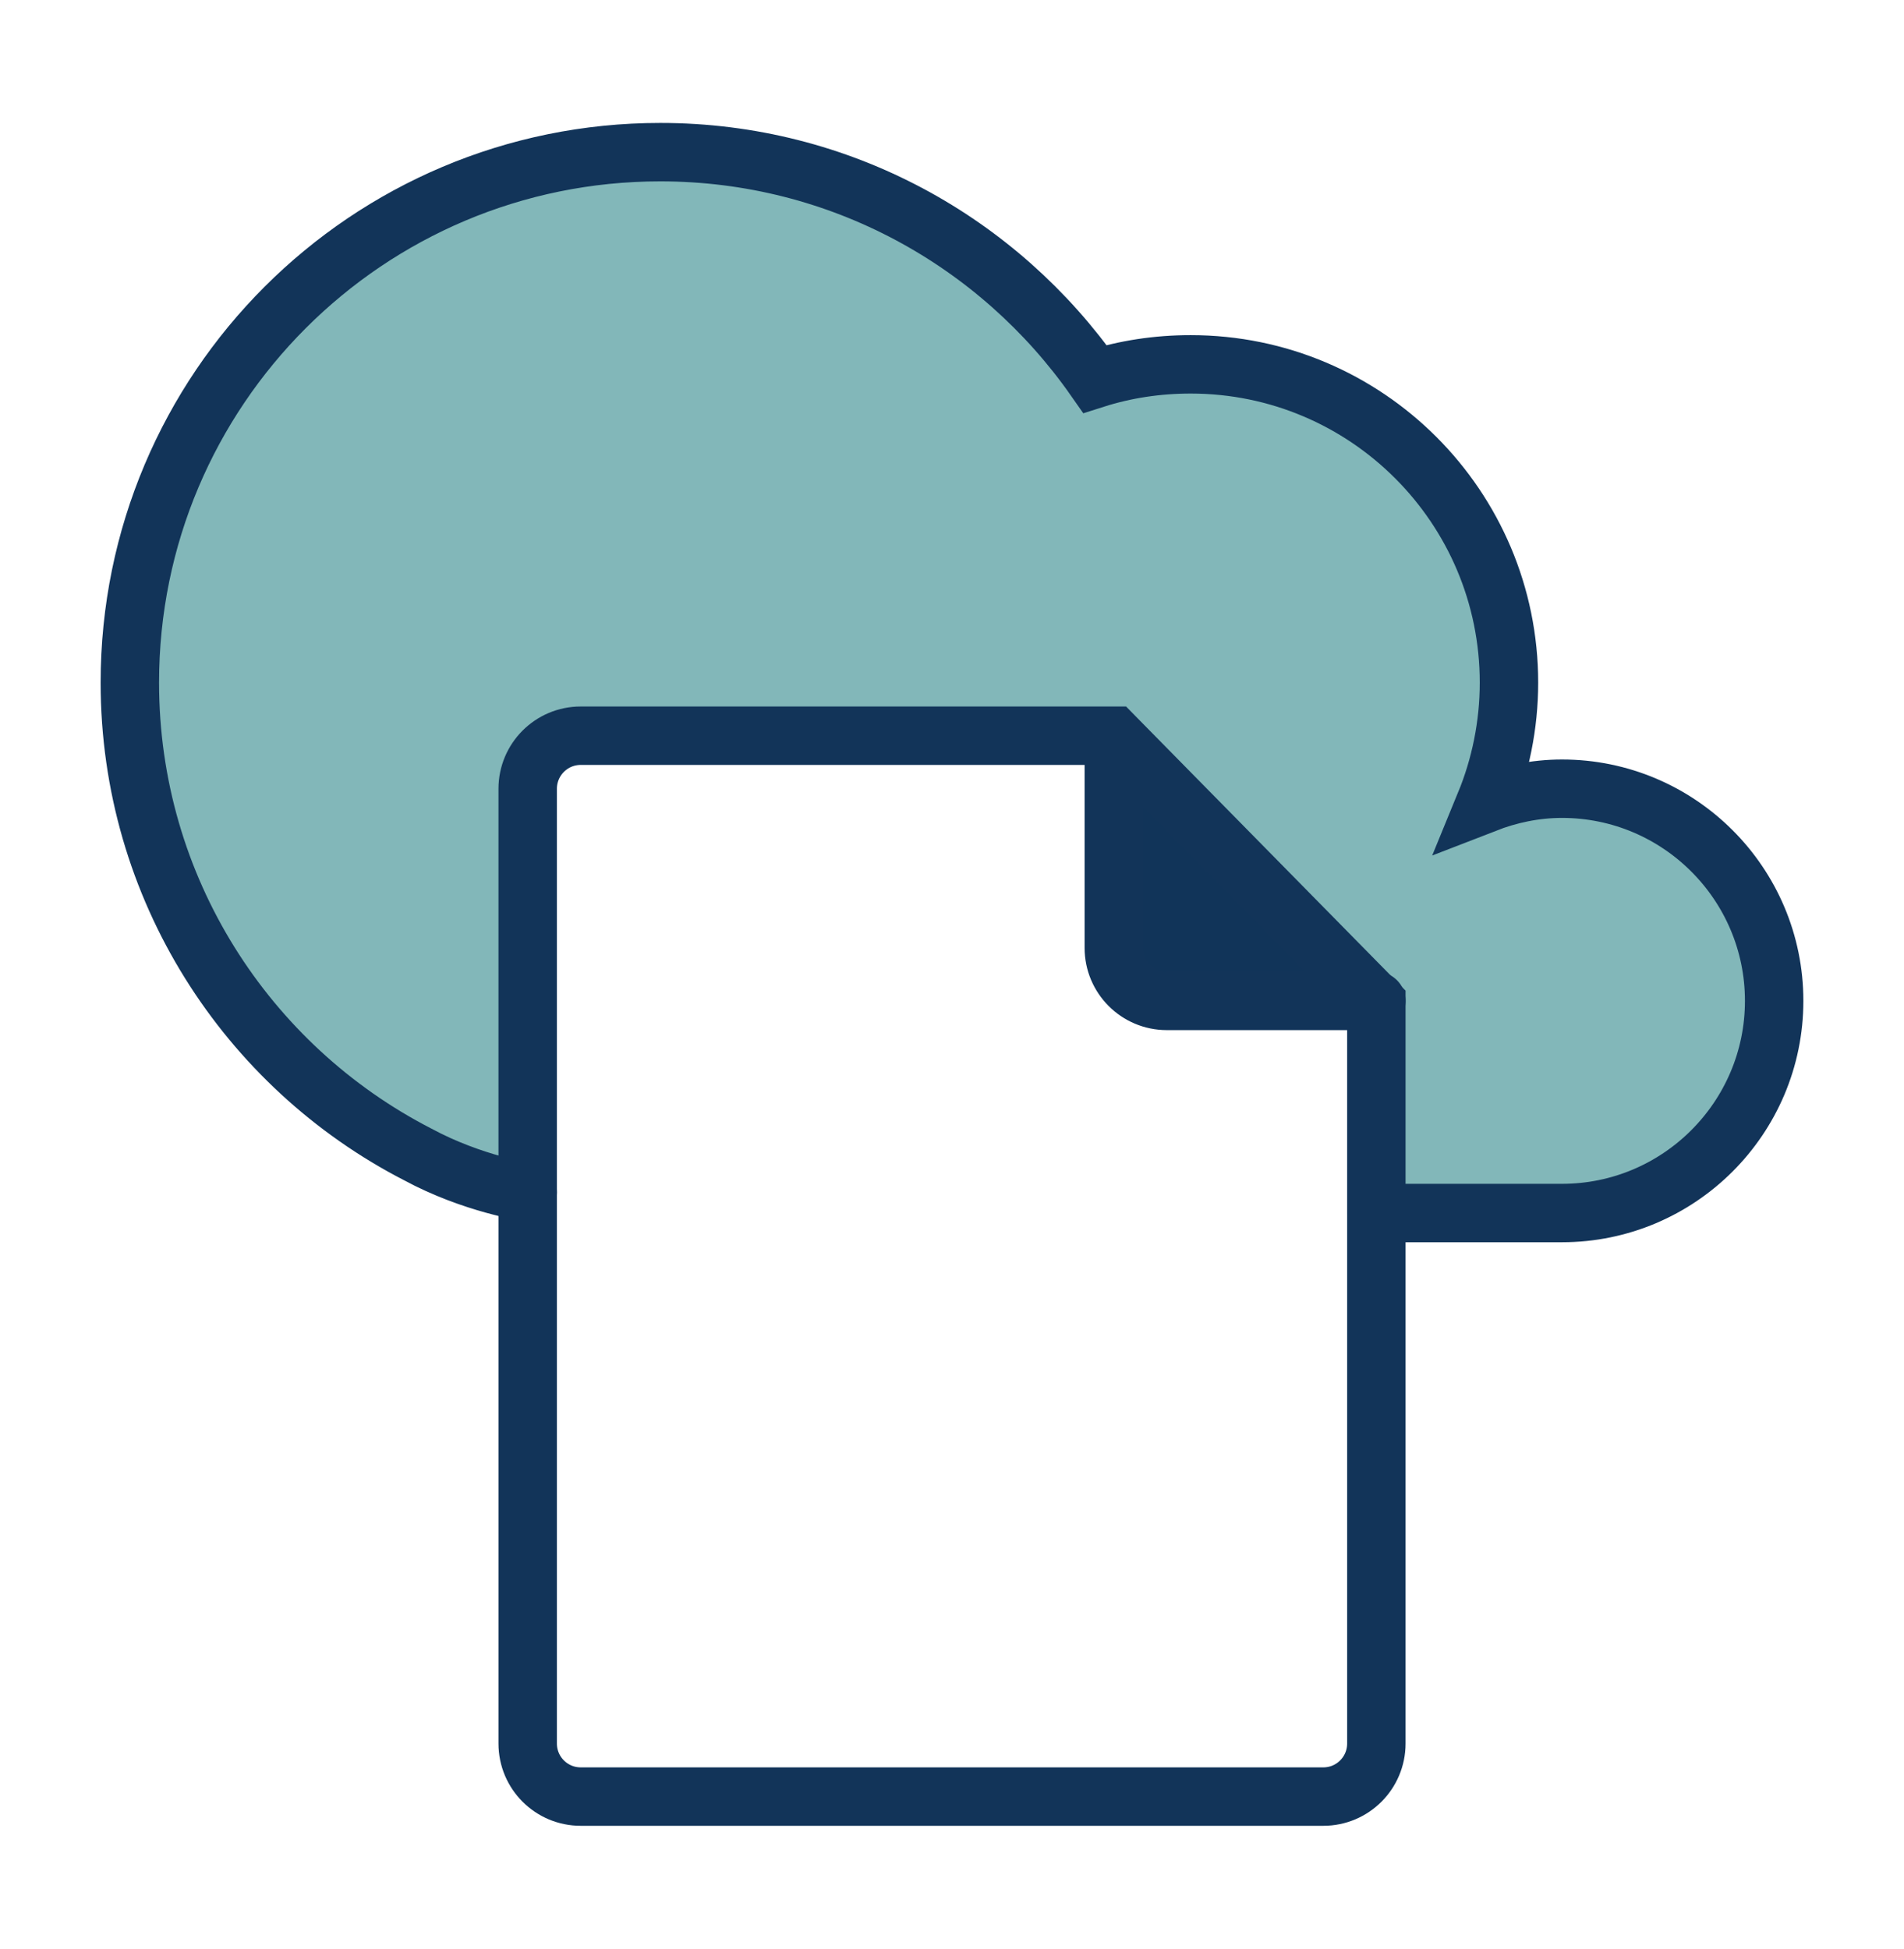
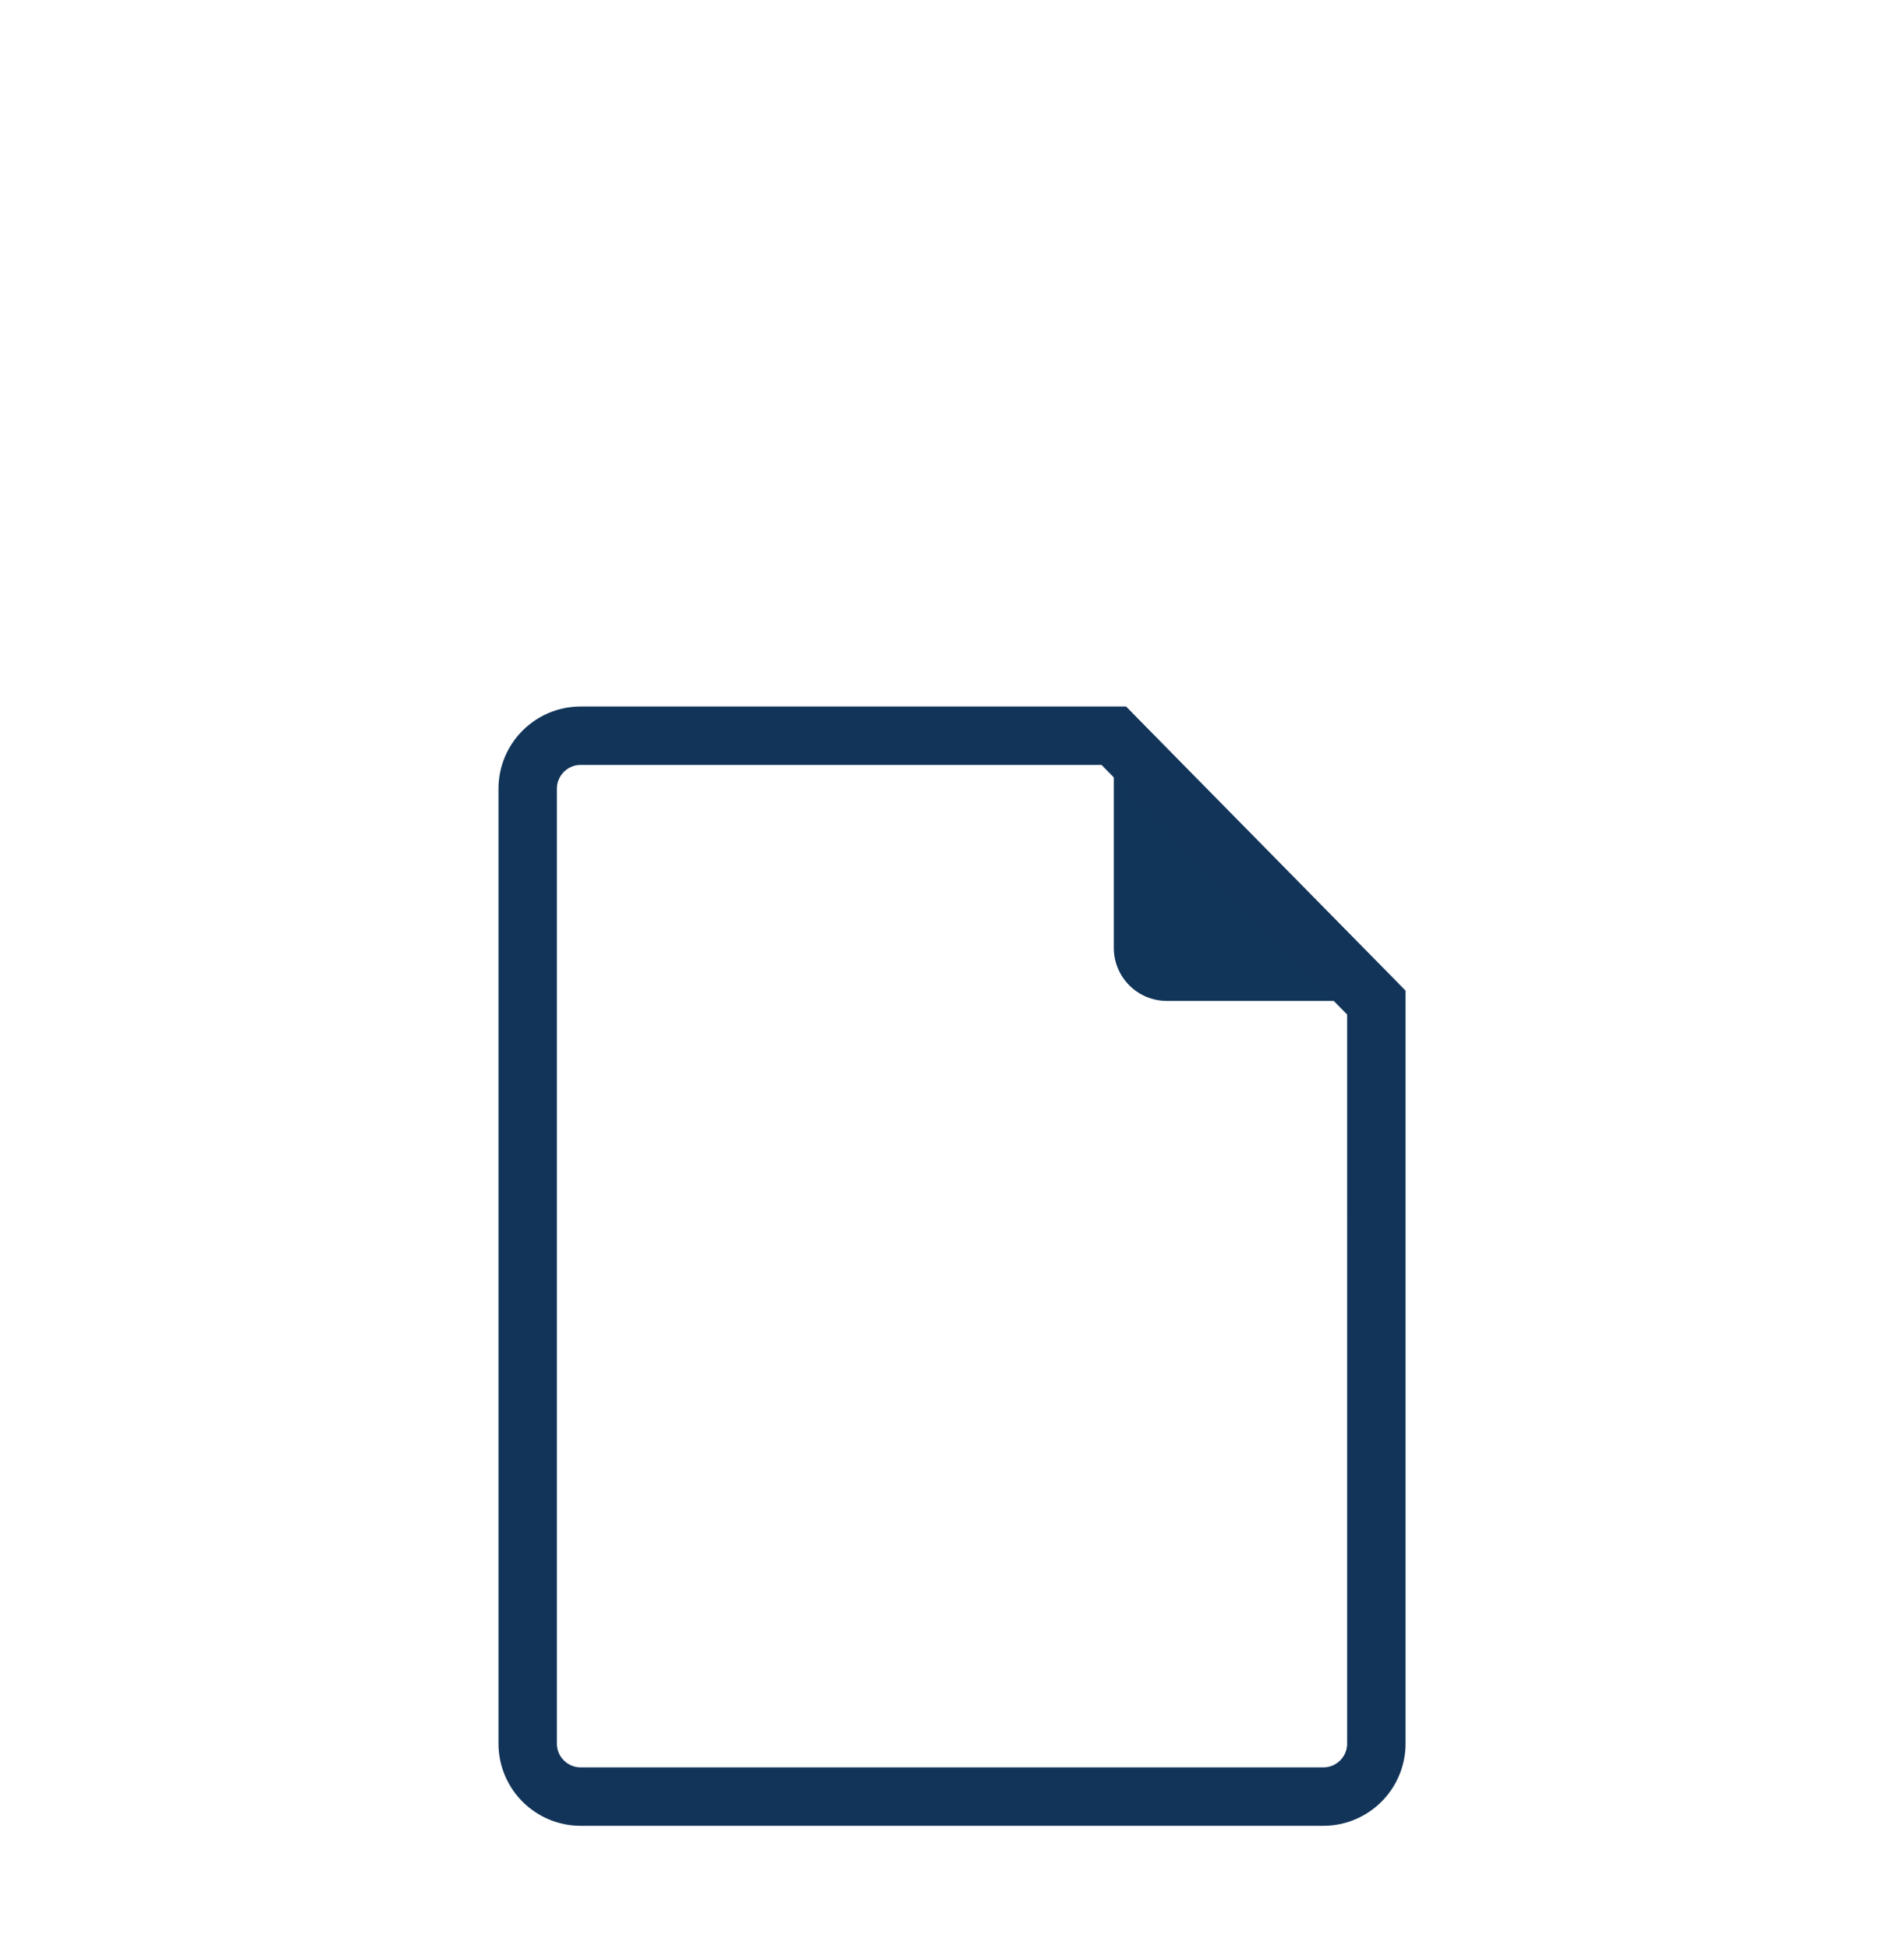
<svg xmlns="http://www.w3.org/2000/svg" id="Capa_1" data-name="Capa 1" viewBox="0 0 554 567">
  <defs>
    <style>
      .cls-1 {
        fill: #113459;
      }

      .cls-1, .cls-2 {
        stroke-width: 0px;
      }

      .cls-3 {
        fill: none;
        stroke: #123459;
        stroke-linecap: round;
        stroke-miterlimit: 10;
        stroke-width: 17px;
      }

      .cls-2 {
        fill: #82b7b9;
      }
    </style>
  </defs>
  <g id="file_access" data-name="file access">
    <g>
      <g>
-         <path class="cls-2" d="M516.22,291.22c0,34.15-27.68,61.73-61.73,61.73h-54.02v-61.25l-.47-.48-74.96-76.18-.96-.98h-155.11c-8.53,0-15.43,6.92-15.43,15.43v117.39s-15.97-2.33-32.02-11c-49.68-25.56-83.73-77.46-83.73-137.26,0-85.27,69.07-154.34,154.34-154.34,52.38,0,98.58,26.14,126.46,65.98,8.78-2.8,18.13-4.24,27.88-4.24,51.12,0,92.6,41.48,92.6,92.6,0,12.44-2.51,24.4-6.95,35.21,6.95-2.7,14.47-4.34,22.38-4.34,34.05,0,61.73,27.68,61.73,61.73Z" />
        <path class="cls-1" d="M400,291.22h-60.49c-8.53,0-15.43-6.91-15.43-15.43v-59.81l.96-.95,74.96,76.18Z" />
      </g>
      <g>
-         <path class="cls-3" d="M153.53,346.87s-15.97-2.33-32.02-11c-49.68-25.56-83.73-77.46-83.73-137.26,0-85.27,69.07-154.34,154.34-154.34,52.38,0,98.58,26.14,126.46,65.98,8.78-2.8,18.13-4.24,27.88-4.24,51.12,0,92.6,41.48,92.6,92.6,0,12.44-2.51,24.4-6.95,35.21,6.95-2.7,14.47-4.34,22.38-4.34,34.05,0,61.73,27.68,61.73,61.73s-27.68,61.73-61.73,61.73h-51.12" />
-         <path class="cls-3" d="M400.47,291.22h-60.96c-8.53,0-15.43-6.91-15.43-15.43v-59.81" />
        <path class="cls-3" d="M400.47,352.95v-61.25l-.47-.48-74.96-76.18-.96-.98h-155.11c-8.53,0-15.43,6.92-15.43,15.43v277.81c0,8.53,6.91,15.43,15.43,15.43h216.07c8.53,0,15.43-6.91,15.43-15.43v-154.34Z" />
      </g>
    </g>
  </g>
</svg>